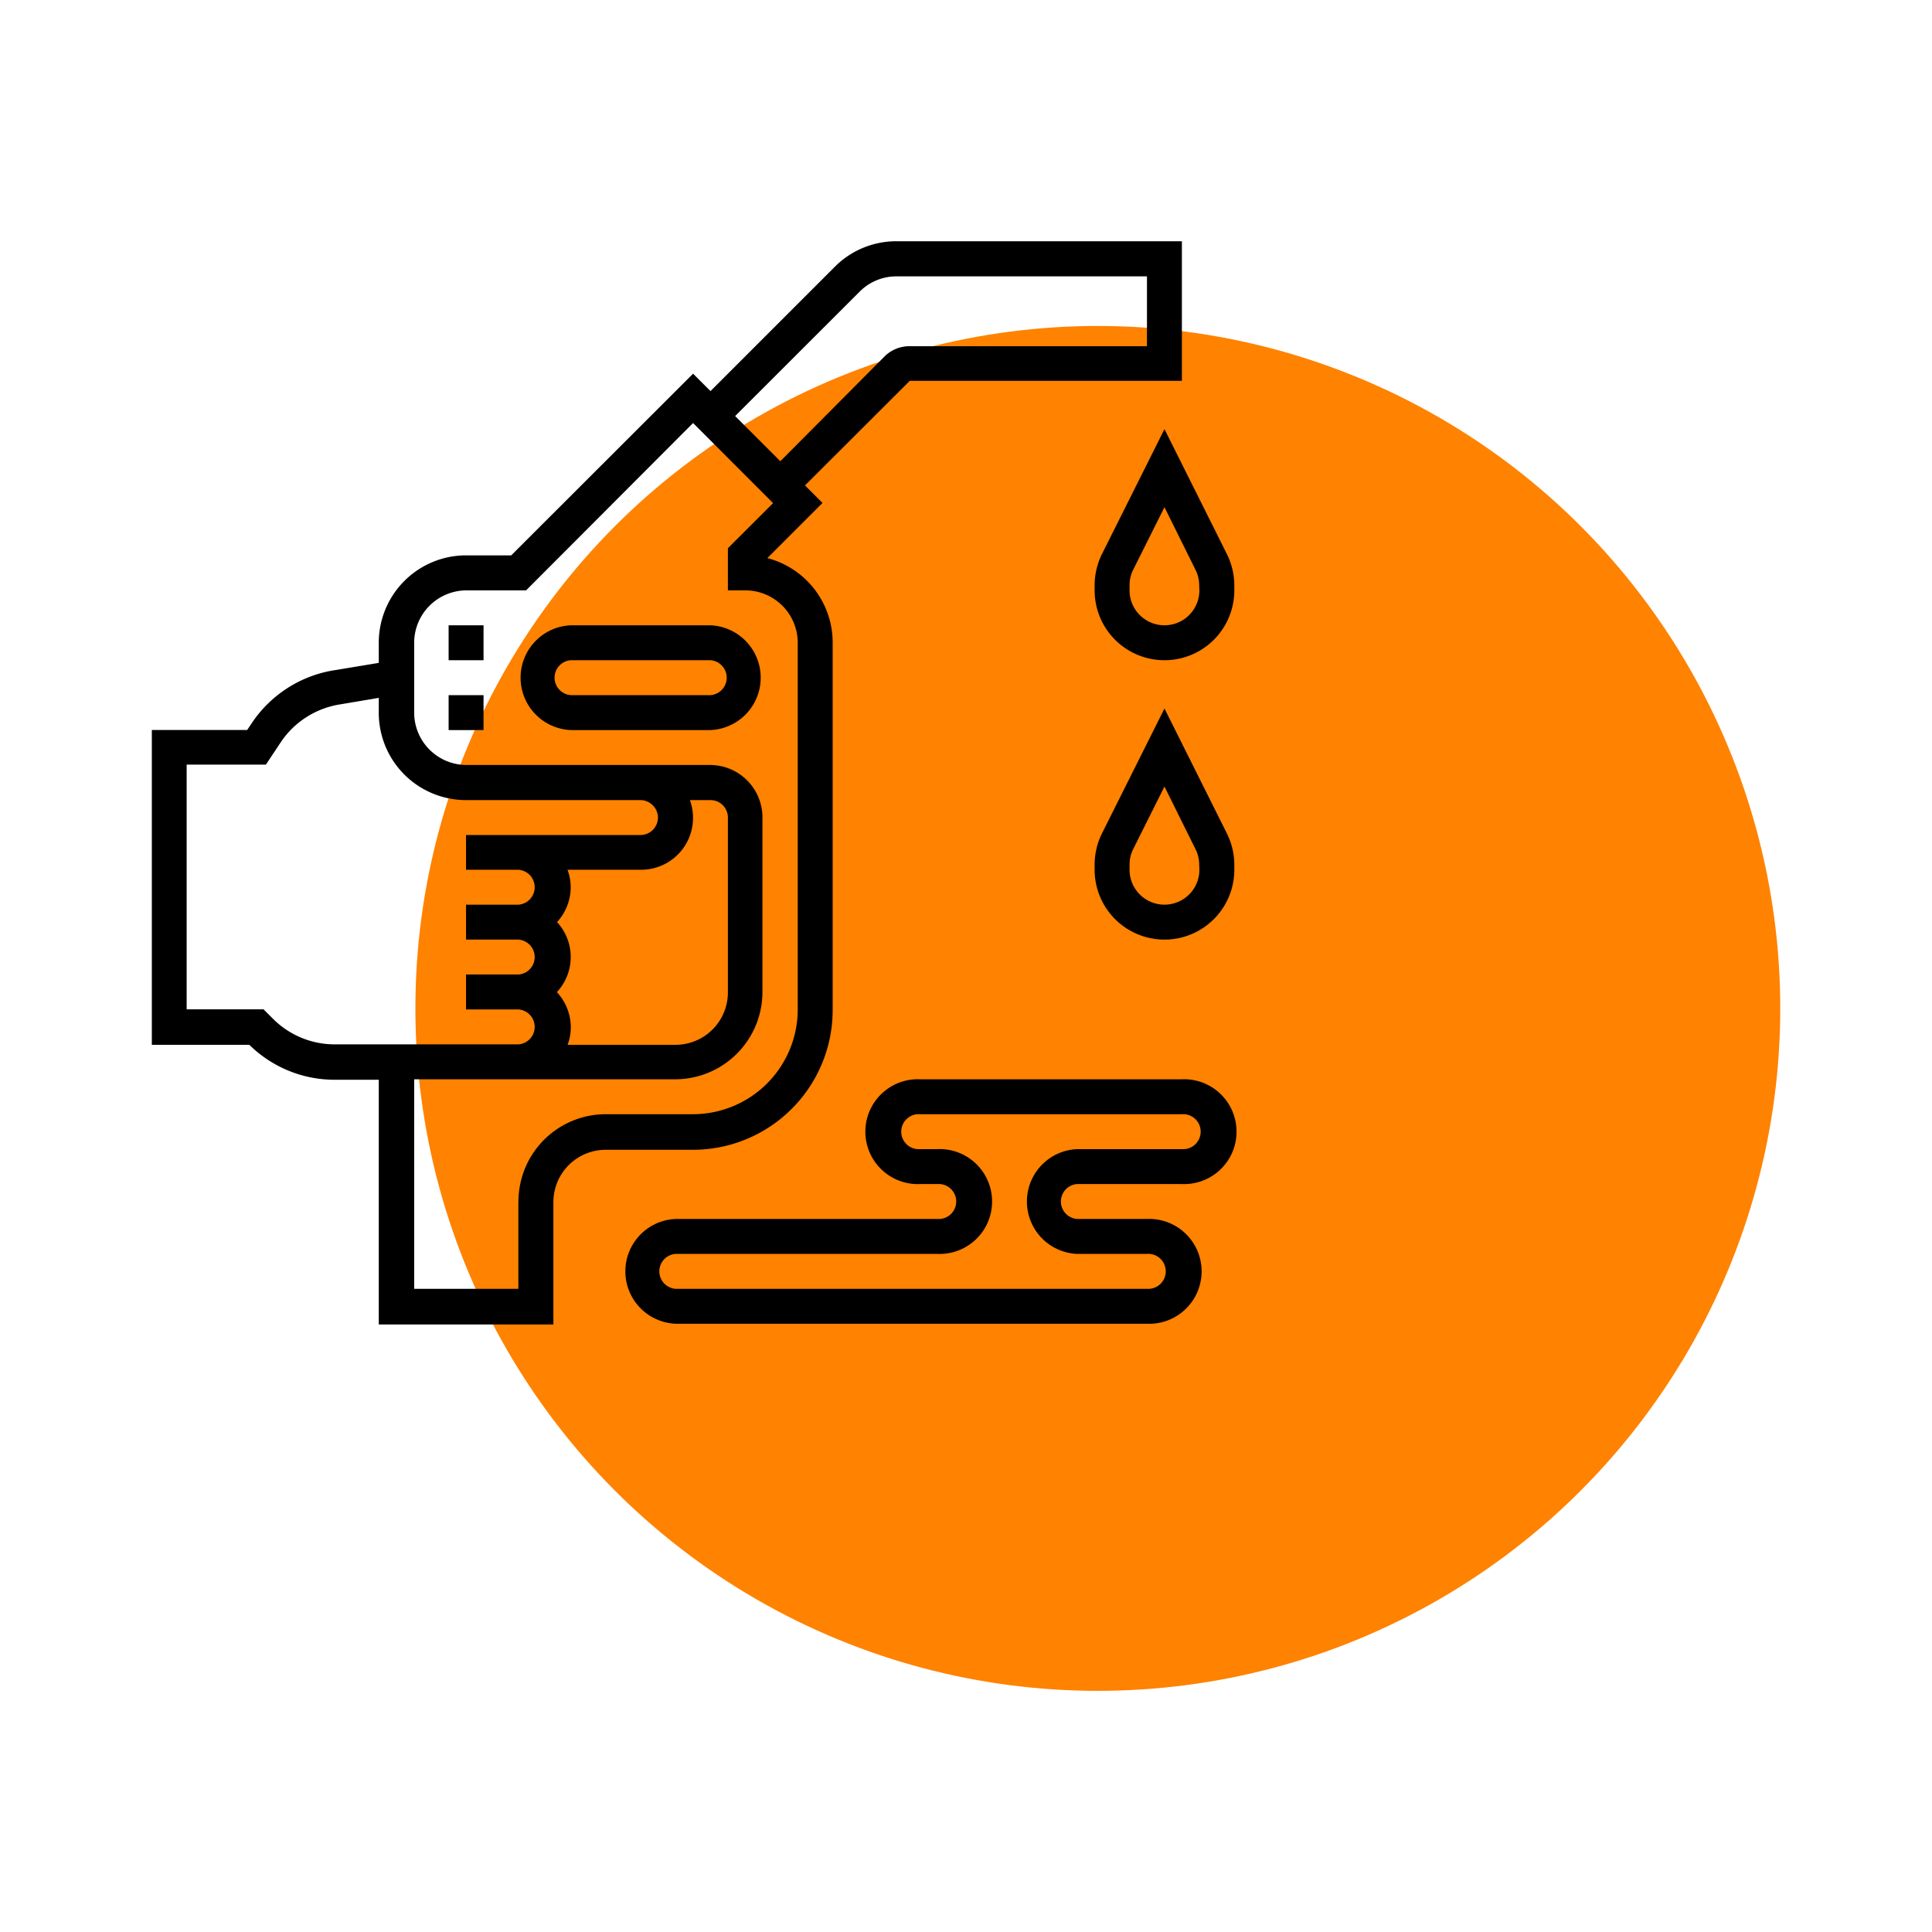
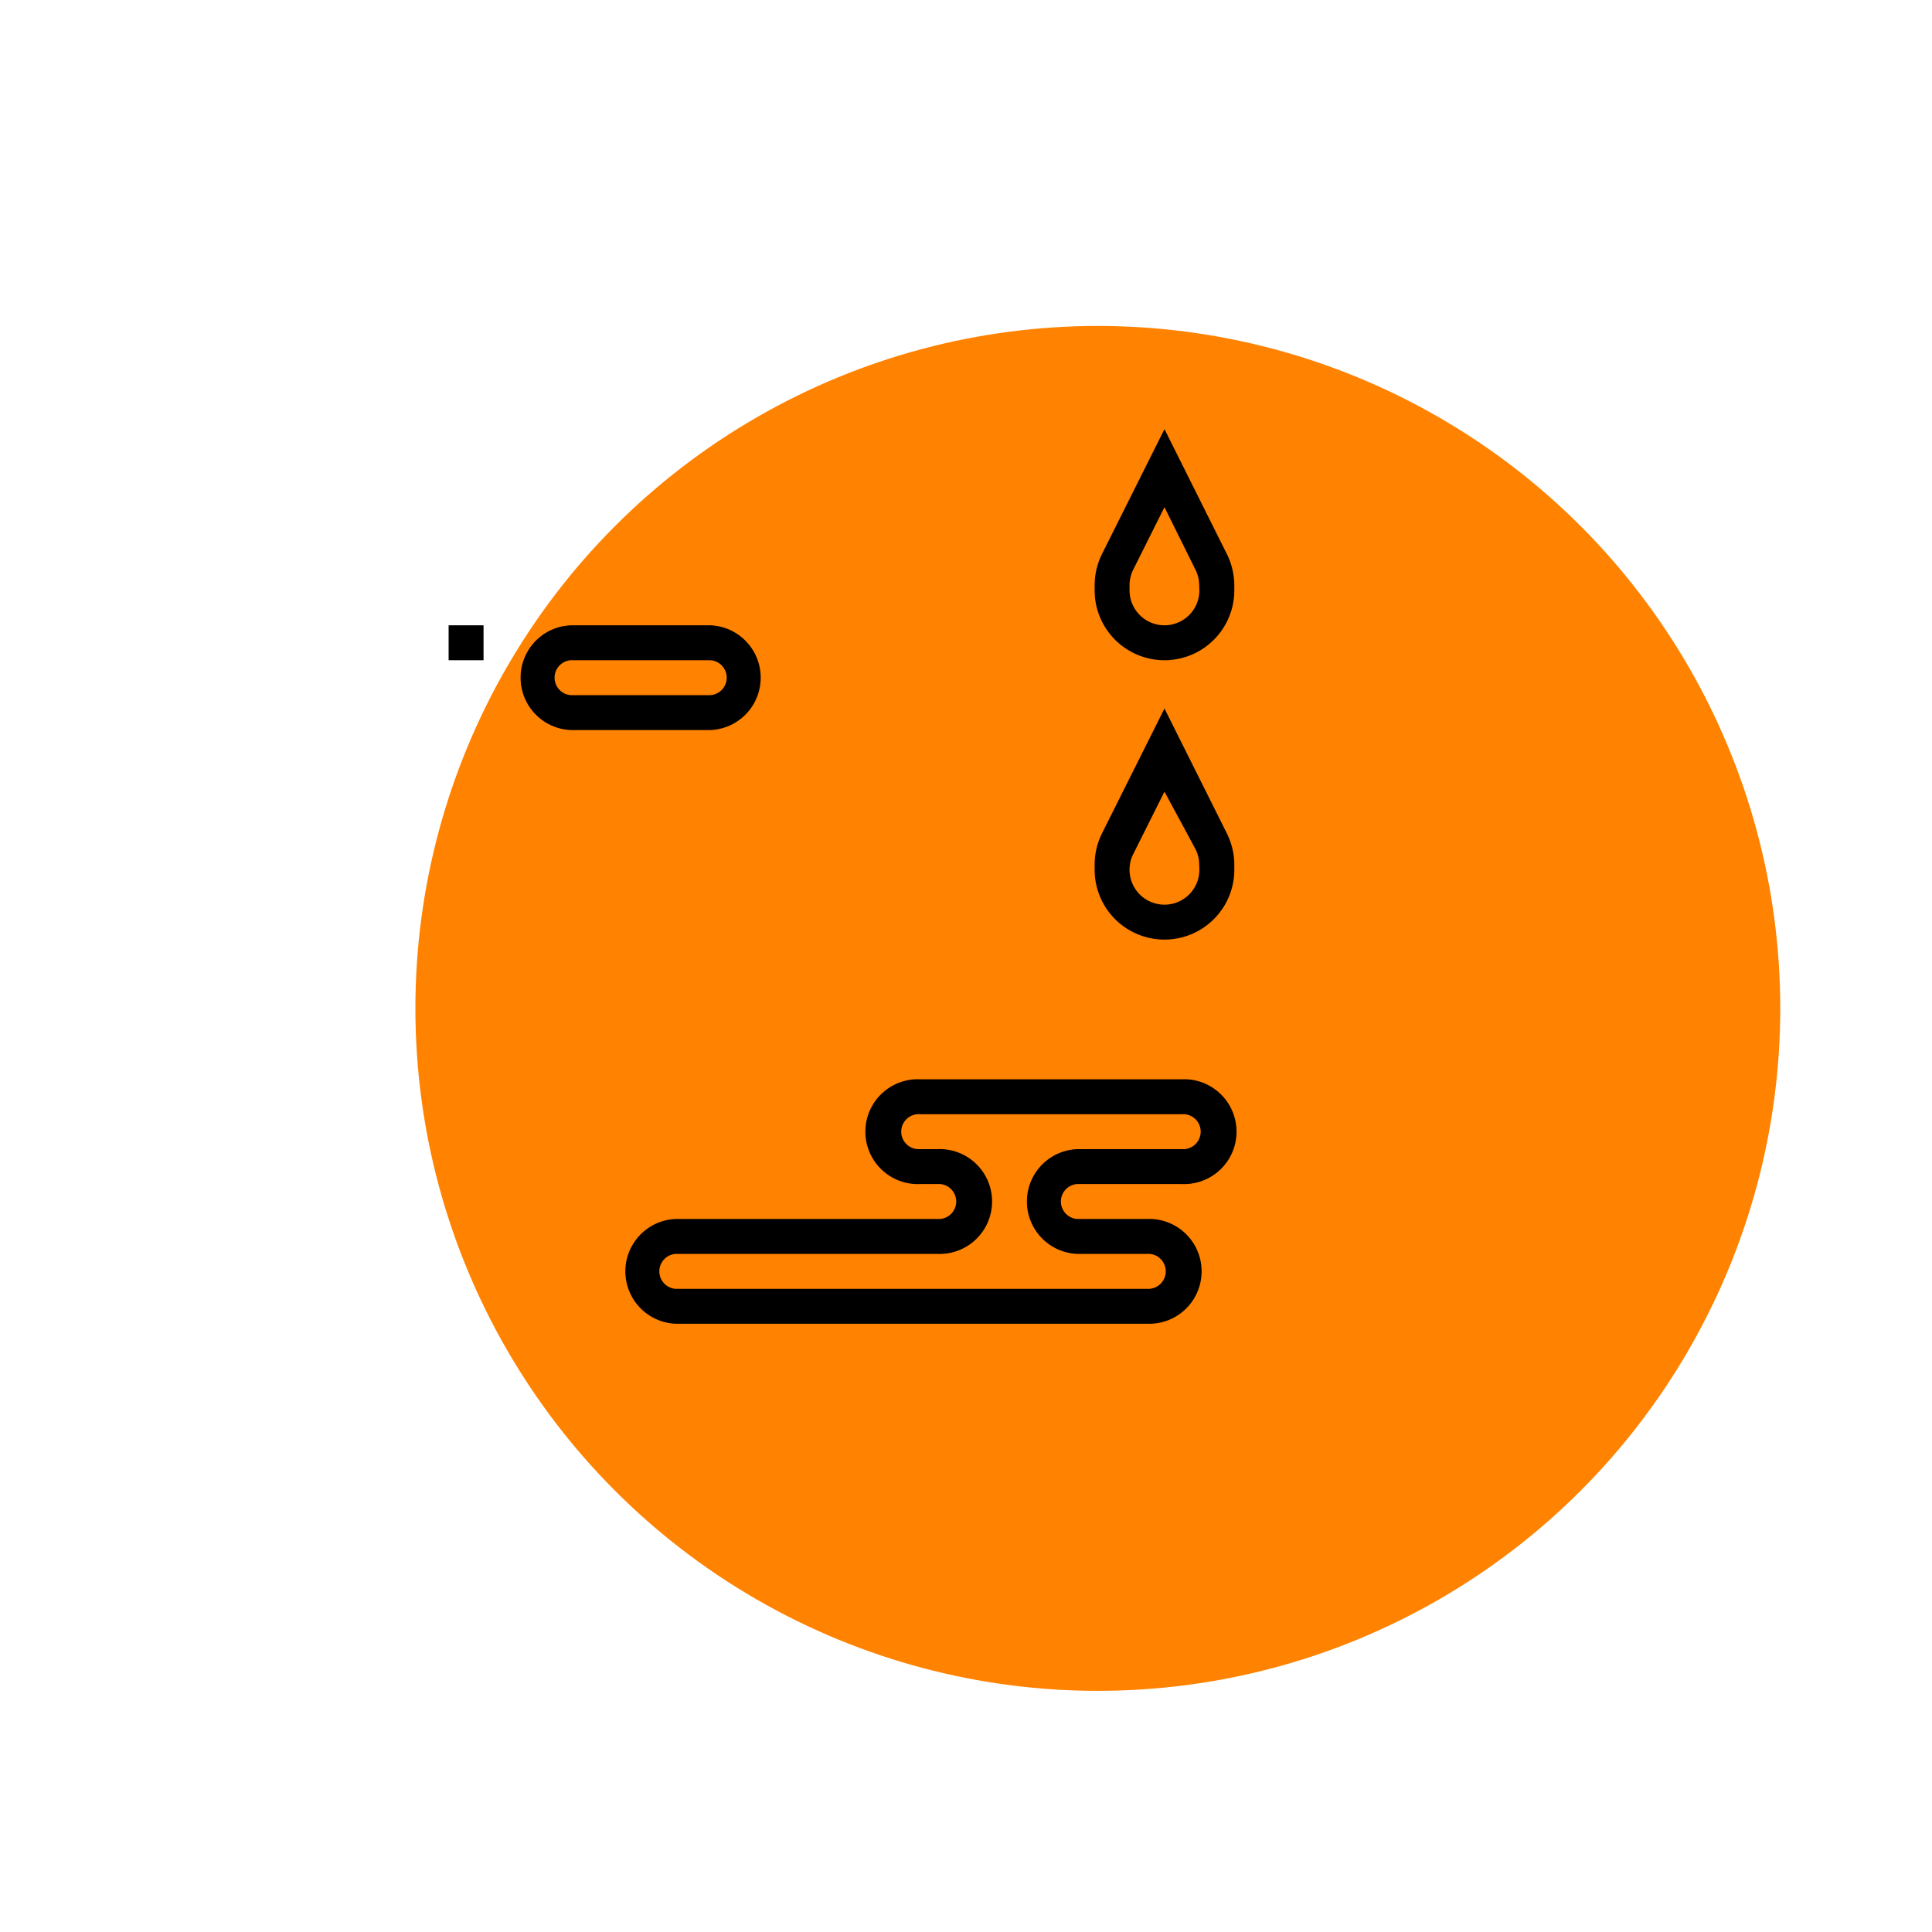
<svg xmlns="http://www.w3.org/2000/svg" viewBox="0 0 205.25 205.25">
  <defs>
    <style>.cls-1{fill:#fff;}.cls-2{fill:#ff8200;}</style>
  </defs>
  <title>05</title>
  <g id="Слой_2" data-name="Слой 2">
    <g id="Слой_1-2" data-name="Слой 1">
      <rect class="cls-1" width="205.25" height="205.25" />
      <circle class="cls-2" cx="116.63" cy="107.13" r="72.5" />
-       <path d="M88.46,107.24V68.29a9.28,9.28,0,0,0-6.94-9l5.86-5.86-1.86-1.86L96.65,40.46h28.91V25.63H95.25a9.21,9.21,0,0,0-6.56,2.71L75.48,41.55,73.63,39.7,54.31,59h-4.8a9.28,9.28,0,0,0-9.27,9.28v2.14l-4.83.8a13,13,0,0,0-8.66,5.6l-.49.73H16.13V111H26.49a12.9,12.9,0,0,0,9.08,3.71h4.67v26H58.79v-13a5.56,5.56,0,0,1,5.56-5.56h9.28A14.85,14.85,0,0,0,88.46,107.24ZM91.31,31a5.5,5.5,0,0,1,3.94-1.64h26.6v7.42H96.65A3.74,3.74,0,0,0,94,37.84L82.9,49l-4.8-4.8ZM29,108.23l-1-1H19.83v-26h8.42l1.58-2.38a9.32,9.32,0,0,1,6.19-4l4.22-.71v1.55A9.27,9.27,0,0,0,49.51,85h0l18.54,0h0a1.88,1.88,0,0,1,1.85,1.86,1.86,1.86,0,0,1-1.86,1.85H49.51V92.4h5.57a1.86,1.86,0,0,1,0,3.71H49.51v3.71h5.57a1.86,1.86,0,0,1,0,3.71H49.51v3.71h5.57a1.86,1.86,0,0,1,0,3.71H35.57A9.26,9.26,0,0,1,29,108.23Zm30.18-2.85a5.47,5.47,0,0,0,0-7.42,5.51,5.51,0,0,0,1.45-3.71,5.42,5.42,0,0,0-.34-1.85h7.76A5.51,5.51,0,0,0,73.29,85h2.19a1.85,1.85,0,0,1,1.85,1.85v18.55A5.57,5.57,0,0,1,71.77,111H60.3a5.43,5.43,0,0,0,.34-1.86,5.53,5.53,0,0,0-1.45-3.71Zm-4.11,22.26v9.28H44V114.66H71.77A9.28,9.28,0,0,0,81,105.38V86.83a5.57,5.57,0,0,0-5.56-5.56H68.06l-18.54,0h0A5.57,5.57,0,0,1,44,75.74V68.29a5.57,5.57,0,0,1,5.56-5.57h6.33L73.63,44.94l8.5,8.51-4.8,4.79v4.48h1.86a5.57,5.57,0,0,1,5.56,5.57v38.95a11.14,11.14,0,0,1-11.12,11.13H64.35a9.28,9.28,0,0,0-9.27,9.27Z" />
      <path d="M130.34,58.86l-6.63-13.27-6.64,13.27a7.53,7.53,0,0,0-.78,3.32v.54a7.42,7.42,0,0,0,14.84,0v-.54a7.54,7.54,0,0,0-.79-3.32Zm-2.92,3.86a3.71,3.71,0,0,1-7.42,0v-.54a3.68,3.68,0,0,1,.39-1.66l3.32-6.64L127,60.52a3.69,3.69,0,0,1,.4,1.66Z" />
-       <path d="M123.71,75.27l-6.64,13.27a7.5,7.5,0,0,0-.78,3.32v.54a7.42,7.42,0,1,0,14.84,0v-.54a7.51,7.51,0,0,0-.79-3.32Zm3.71,17.13a3.71,3.71,0,0,1-7.42,0v-.54a3.65,3.65,0,0,1,.39-1.66l3.32-6.64L127,90.2a3.66,3.66,0,0,1,.4,1.66Z" />
+       <path d="M123.71,75.27l-6.64,13.27a7.5,7.5,0,0,0-.78,3.32v.54a7.42,7.42,0,1,0,14.84,0v-.54a7.51,7.51,0,0,0-.79-3.32Zm3.71,17.13a3.71,3.71,0,0,1-7.42,0a3.65,3.65,0,0,1,.39-1.66l3.32-6.64L127,90.2a3.66,3.66,0,0,1,.4,1.66Z" />
      <path d="M125.56,114.66H97.74a5.57,5.57,0,1,0,0,11.13h1.85a1.86,1.86,0,1,1,0,3.71H71.77a5.57,5.57,0,0,0,0,11.13h50.08a5.57,5.57,0,1,0,0-11.13h-7.42a1.86,1.86,0,0,1,0-3.71h11.13a5.57,5.57,0,1,0,0-11.13Zm0,7.42H114.43a5.57,5.57,0,0,0,0,11.13h7.42a1.86,1.86,0,1,1,0,3.71H71.77a1.86,1.86,0,0,1,0-3.71H99.59a5.57,5.57,0,1,0,0-11.13H97.74a1.86,1.86,0,1,1,0-3.71h27.82a1.86,1.86,0,1,1,0,3.71Z" />
-       <path d="M47.66,73.85h3.71v3.71H47.66Z" />
      <path d="M47.66,66.43h3.71v3.71H47.66Z" />
      <path d="M75.48,66.43H60.64a5.57,5.57,0,0,0,0,11.13H75.48a5.57,5.57,0,0,0,0-11.13Zm0,7.42H60.64a1.86,1.86,0,0,1,0-3.71H75.48a1.86,1.86,0,0,1,0,3.71Z" />
    </g>
  </g>
</svg>